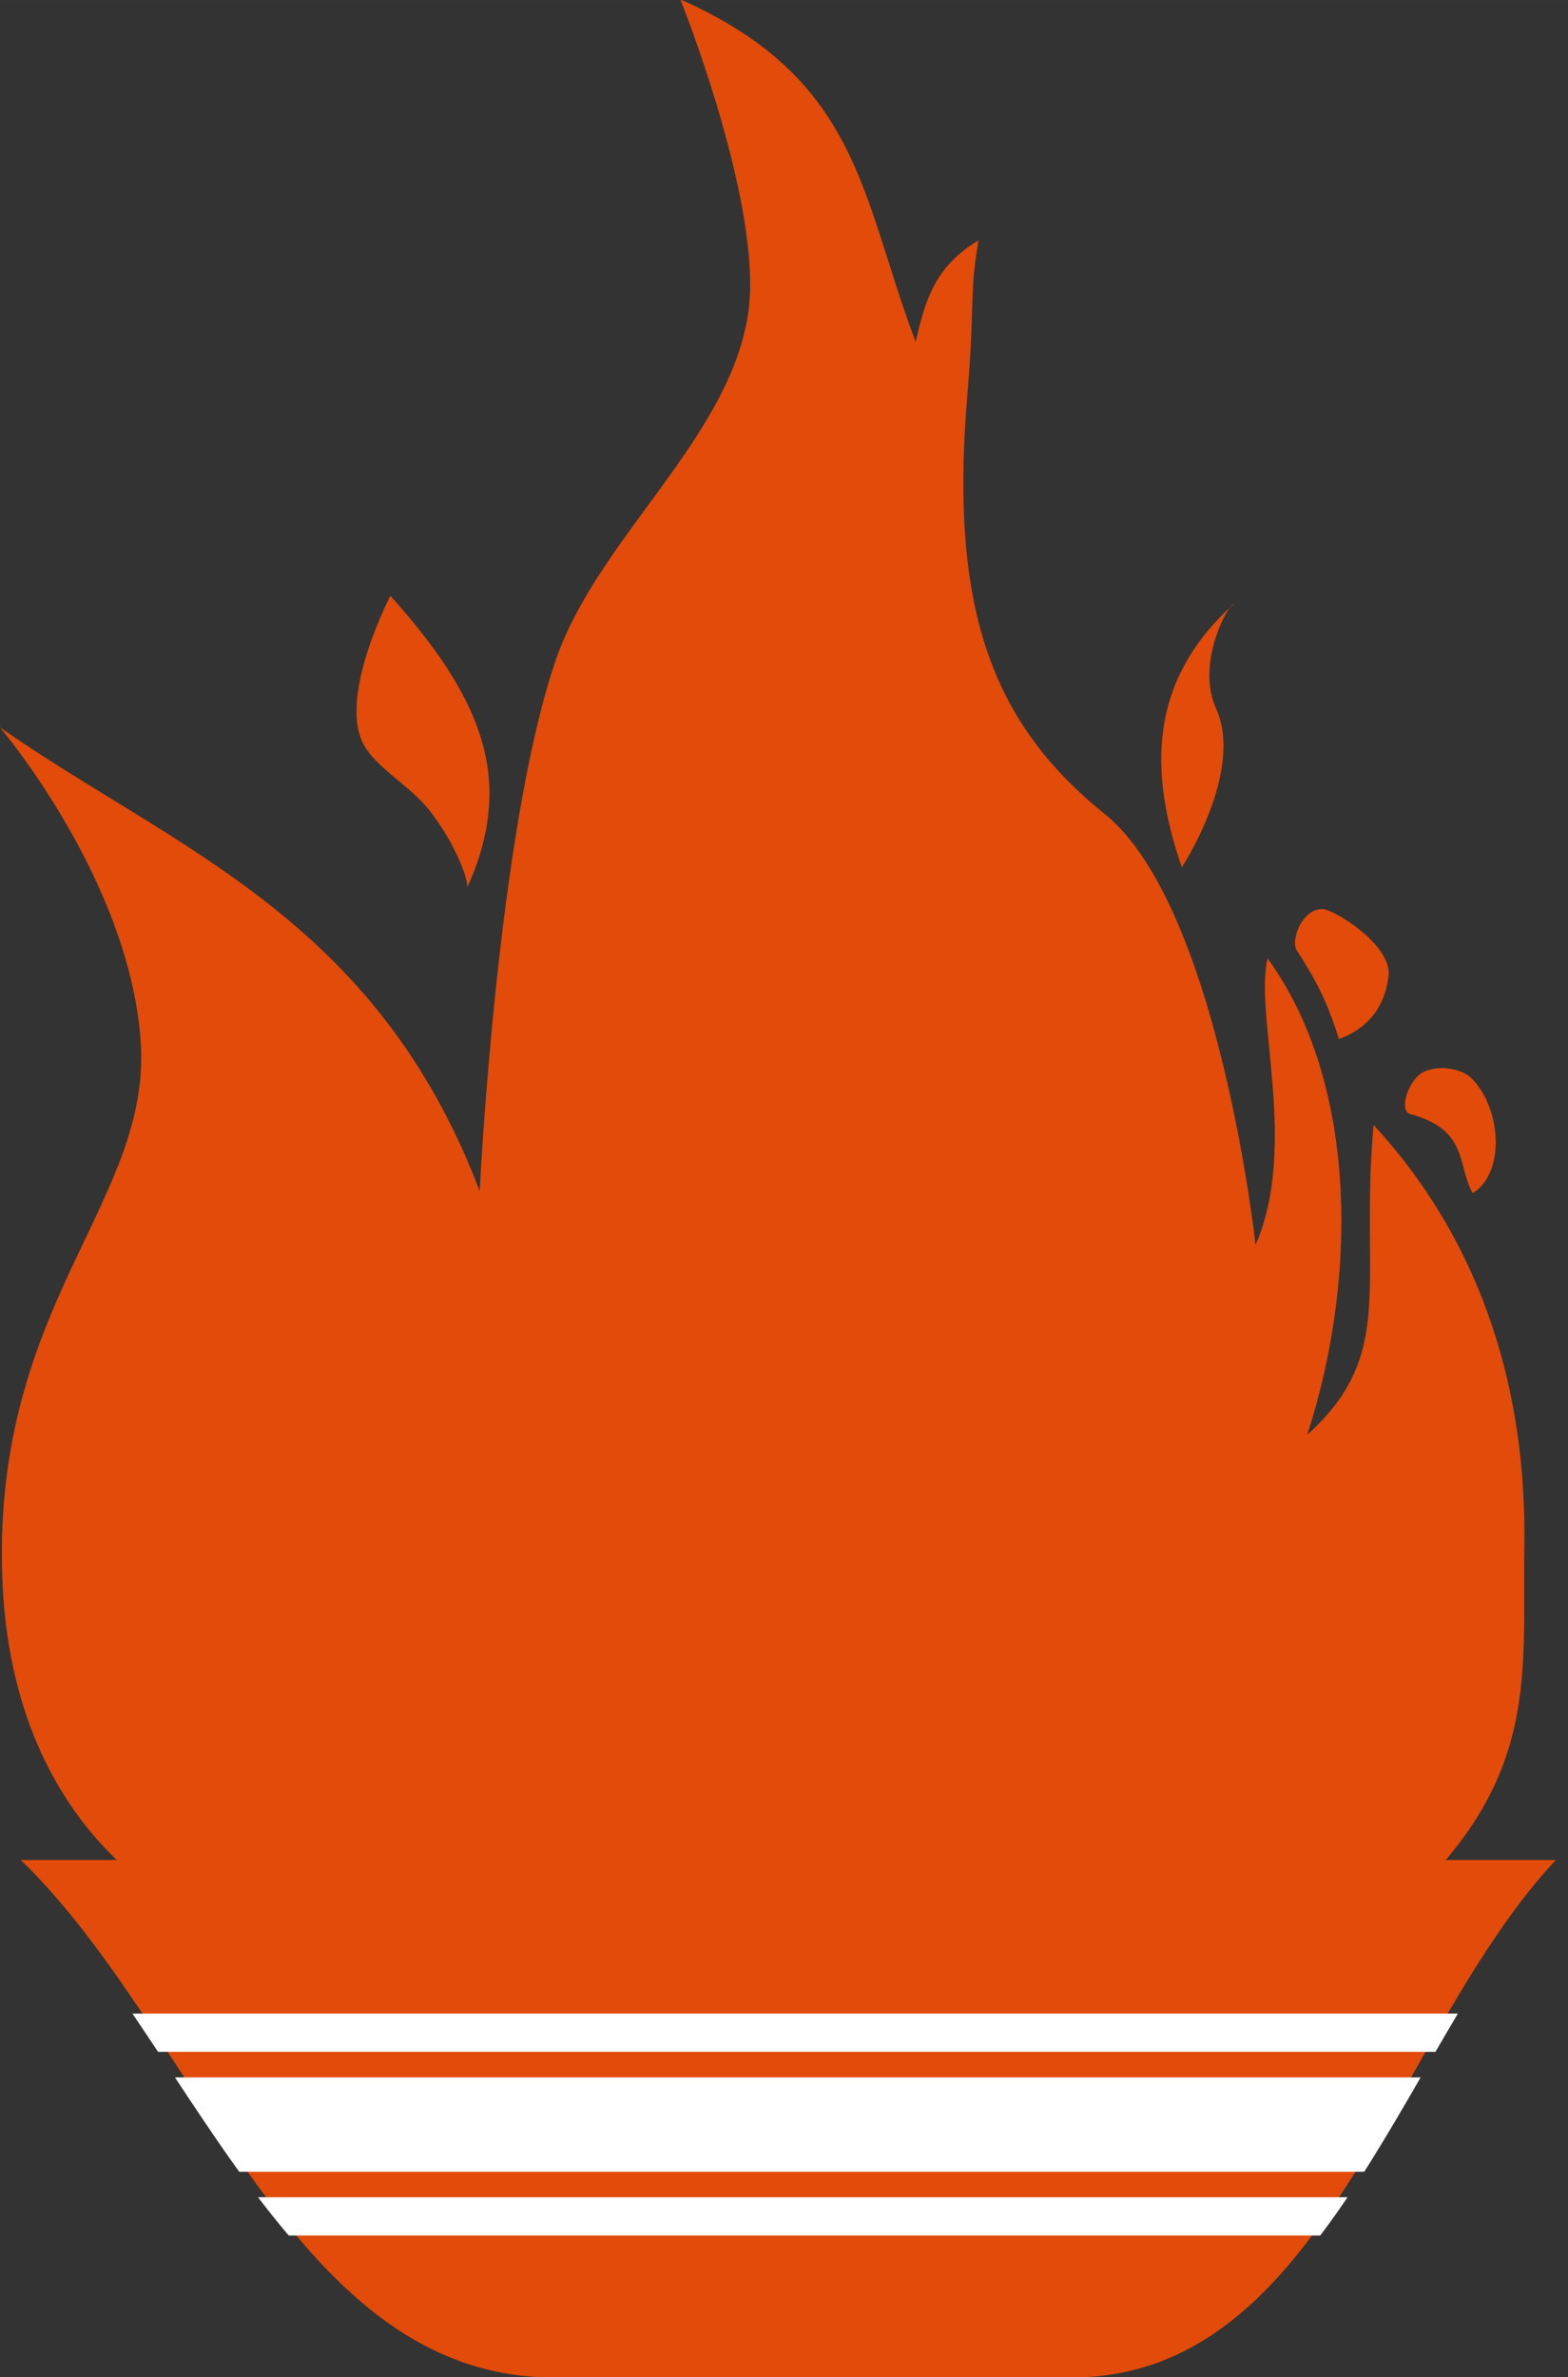
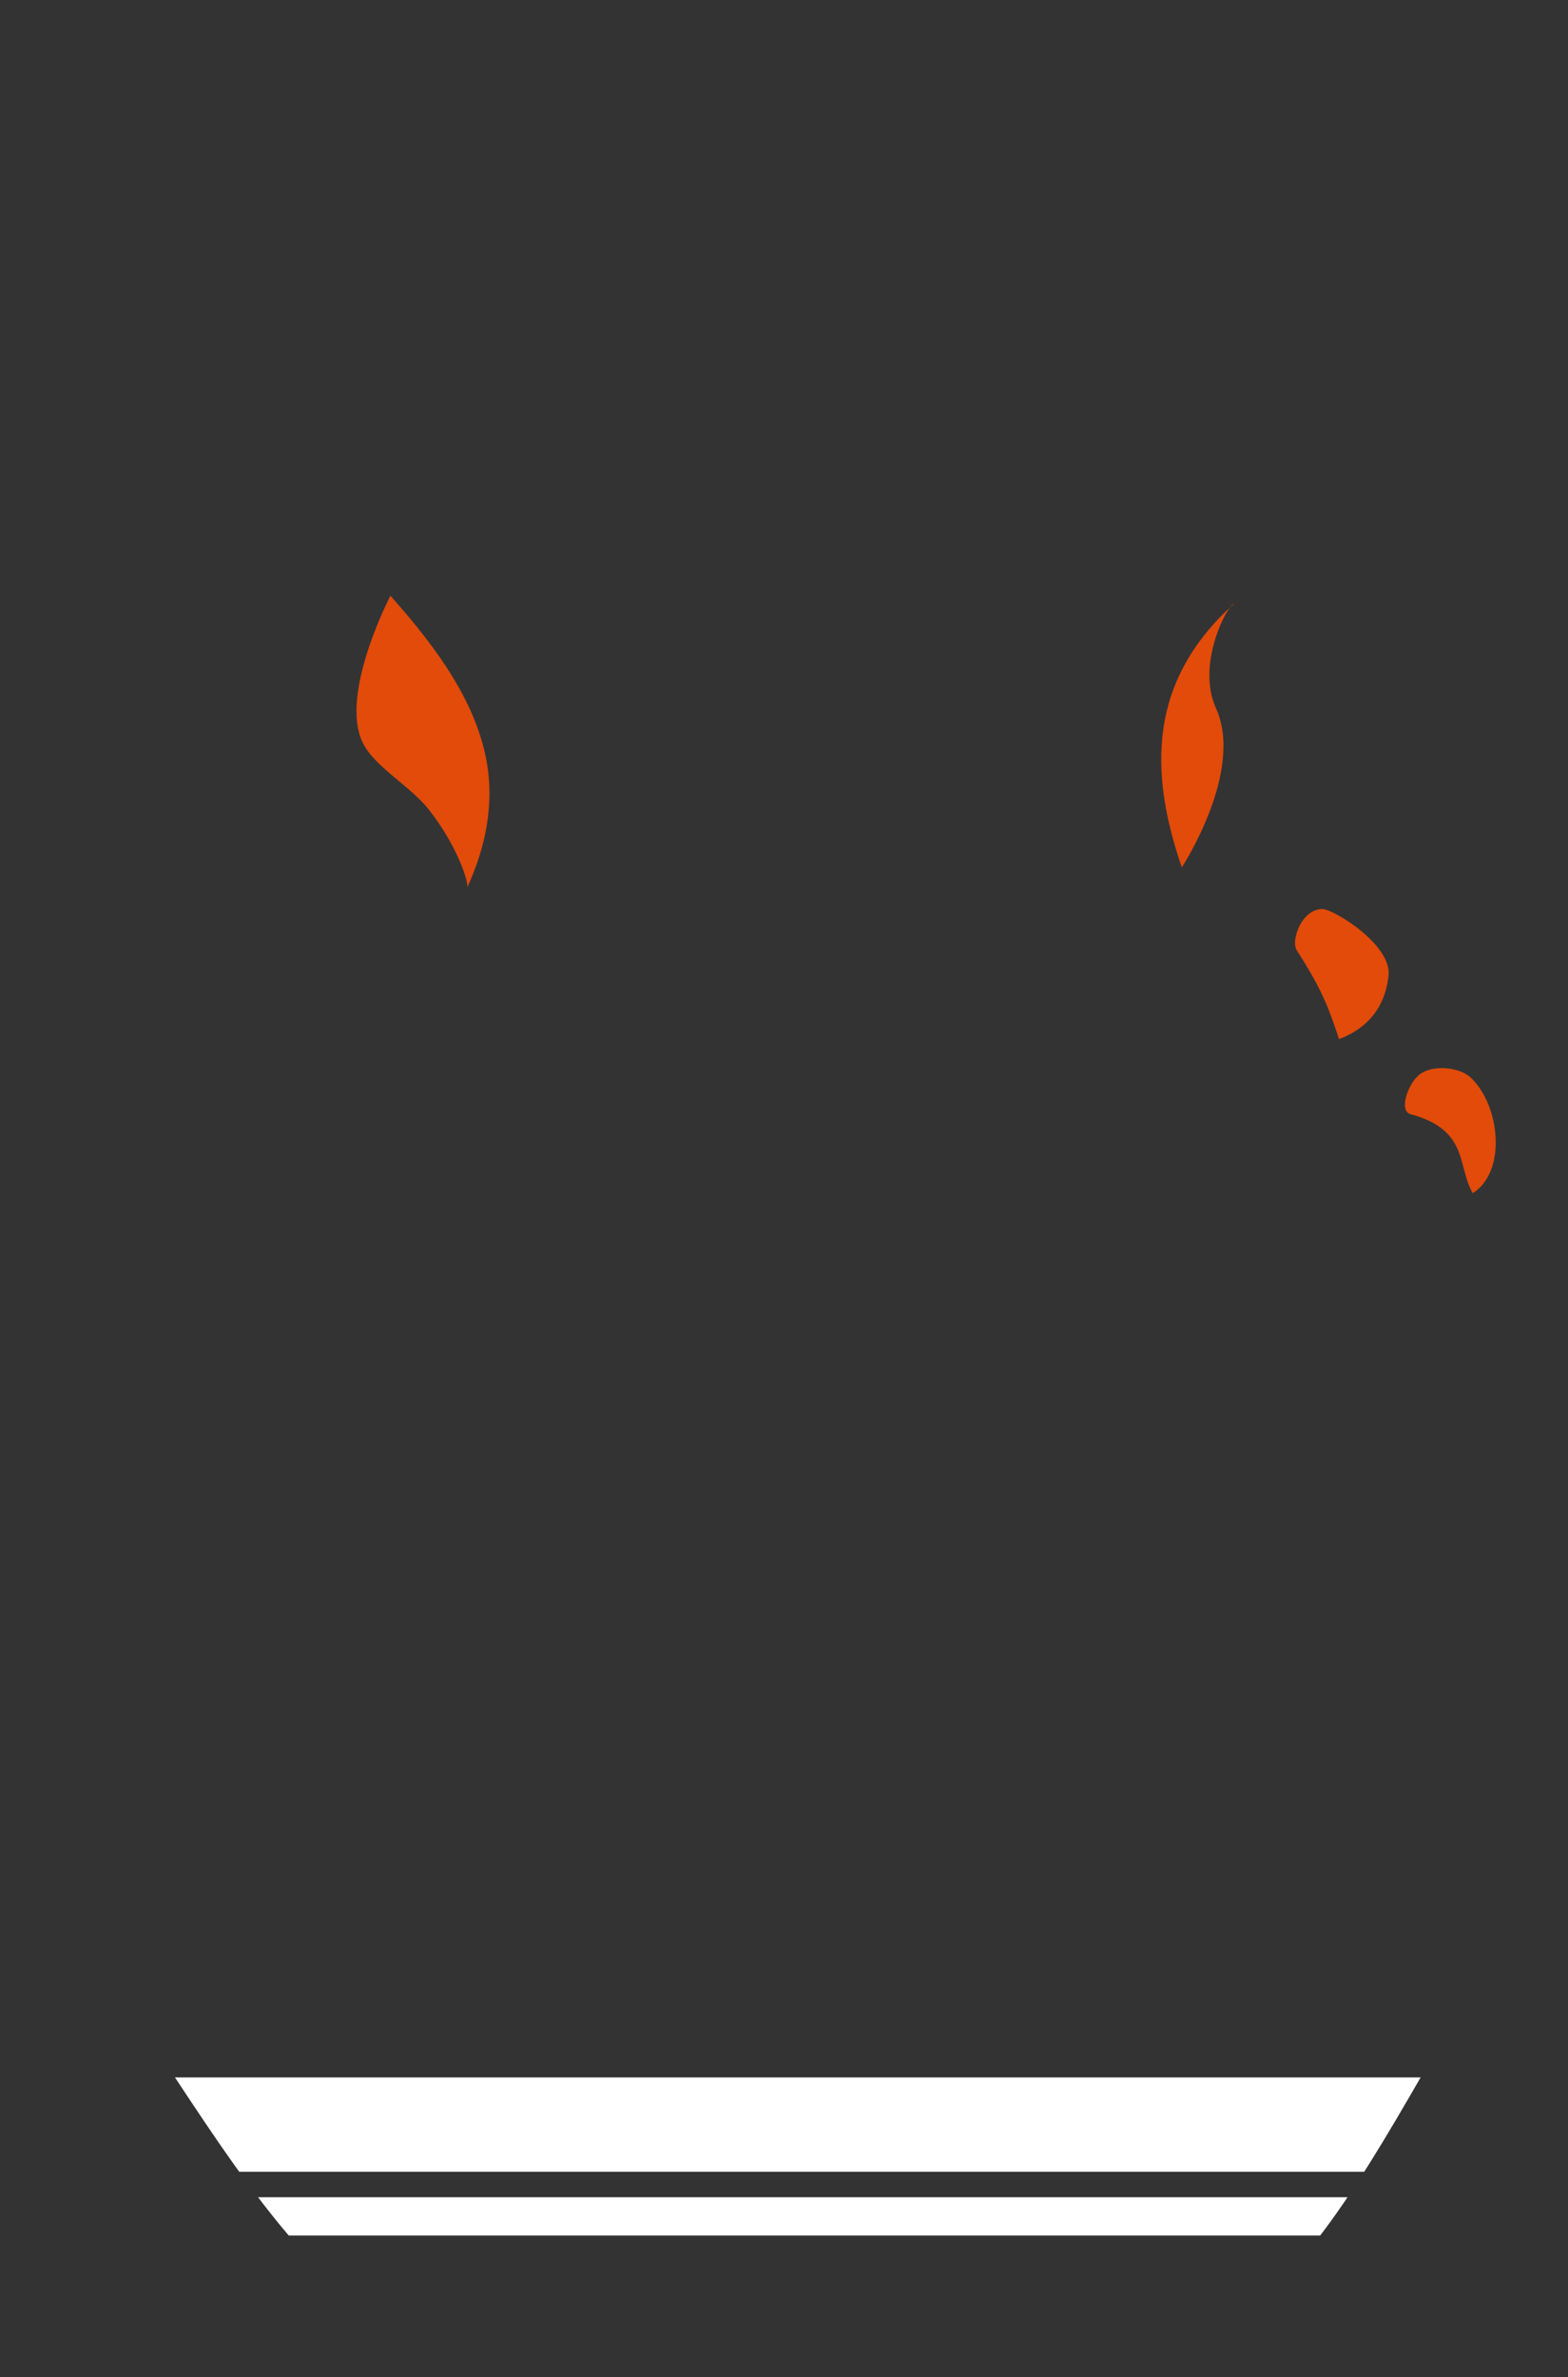
<svg xmlns="http://www.w3.org/2000/svg" xmlns:ns1="http://www.inkscape.org/namespaces/inkscape" xmlns:ns2="http://sodipodi.sourceforge.net/DTD/sodipodi-0.dtd" width="255.641" height="387.564" viewBox="-50 -30 25.564 38.756" id="svg5903" version="1.1" ns1:version="1.2.1 (9c6d41e410, 2022-07-14)" ns2:docname="Drapeau_du_Parti_de_l'Unité_nationale.svg" ns1:export-filename="NationalUnity.svg" ns1:export-xdpi="72" ns1:export-ydpi="72">
  <rect x="-50" y="-30" width="25.564" height="38.756" fill="#333333" stroke="none" />
  <defs id="defs5913">
    <clipPath id="clipPath6584">
      <path style="opacity:1;fill:#e24b09;fill-opacity:1;stroke:none;stroke-width:3;stroke-miterlimit:4;stroke-dasharray:none;stroke-opacity:1" d="M -10.572,7.846 H 10.572 C 8.348,11.024 7.387,17.38 3.901,17.38 H -3.188 C -6.83,17.425 -8.111,11.024 -10.572,7.846 Z" id="path6586" ns1:connector-curvature="0" ns2:nodetypes="ccccc" />
    </clipPath>
  </defs>
  <g id="g6588" transform="matrix(1,0,0,0.885,-37.148,-6.618)">
-     <path ns2:nodetypes="ccccc" ns1:connector-curvature="0" id="rect6468" d="M -12.513,7.846 H 12.513 C 9.882,11.024 8.744,17.38 4.618,17.38 H -3.774 c -4.311,0.045 -5.826,-6.356 -8.74,-9.534 z" style="opacity:1;fill:#e24b09;fill-opacity:1;stroke:none;stroke-width:3;stroke-miterlimit:4;stroke-dasharray:none;stroke-opacity:1" />
    <g clip-path="url(#clipPath6584)" transform="scale(1.202,1)" id="g6503">
      <rect style="opacity:1;fill:#ffffff;fill-opacity:1;stroke:none;stroke-width:3;stroke-miterlimit:4;stroke-dasharray:none;stroke-opacity:1" id="rect6471" width="24.332" height="1.738" x="-12.166" y="11.851" />
-       <rect style="opacity:1;fill:#ffffff;fill-opacity:1;stroke:none;stroke-width:3;stroke-miterlimit:4;stroke-dasharray:none;stroke-opacity:1" id="rect6471-4" width="24.332" height="0.705" x="-12.166" y="10.675" />
      <rect style="opacity:1;fill:#ffffff;fill-opacity:1;stroke:none;stroke-width:3;stroke-miterlimit:4;stroke-dasharray:none;stroke-opacity:1" id="rect6471-4-5" width="24.332" height="0.705" x="-12.166" y="14.059" />
    </g>
  </g>
  <g id="g6644" style="fill:#e24b09;fill-opacity:1" transform="matrix(1,0,0,0.885,-37.148,-6.618)">
-     <path ns2:nodetypes="czzccaacccszccccacc" ns1:connector-curvature="0" id="path6595" d="m -9.528,8.929 c 0,0 -3.147,-1.293 -3.288,-6.332 -0.141,-5.039 2.456,-6.892 2.256,-9.867 -0.2,-2.975 -2.293,-5.75 -2.293,-5.75 2.855,2.249 6.124,3.497 7.822,8.542 0,0 0.282,-6.605 1.235,-9.766 0.677,-2.246 2.82,-4.07 3.139,-6.381 0.269,-1.949 -1.103,-5.807 -1.103,-5.807 2.938,1.47 2.944,3.647 3.836,6.308 0.145,-0.682 0.277,-1.368 1.026,-1.868 -0.153,0.986 -0.057,1.167 -0.181,2.821 -0.294,3.903 0.367,6.043 2.232,7.74 1.865,1.697 2.465,7.945 2.465,7.945 0.703,-1.823 -0.025,-4.237 0.196,-5.278 1.461,2.272 1.483,5.863 0.647,8.776 1.468,-1.499 0.849,-2.772 1.081,-5.708 1.826,2.239 2.495,5.003 2.458,7.745 -0.034,2.535 0.309,4.542 -2.464,7.077 z" style="fill:#e24b09;fill-opacity:1;fill-rule:evenodd;stroke:none;stroke-width:0.4;stroke-linecap:butt;stroke-linejoin:miter;stroke-opacity:1" />
    <path ns2:nodetypes="cscssc" ns1:connector-curvature="0" id="path6597" d="m -6.487,-15.445 c 0.799,1.011 1.415,2.008 1.576,3.099 0.107,0.724 -0.007,1.508 -0.331,2.293 0.06,-0.037 -0.14,-0.765 -0.612,-1.443 -0.317,-0.456 -0.892,-0.793 -1.085,-1.244 -0.384,-0.893 0.452,-2.705 0.452,-2.705 z" style="fill:#e24b09;fill-opacity:1;fill-rule:evenodd;stroke:none;stroke-width:0.1px;stroke-linecap:butt;stroke-linejoin:miter;stroke-opacity:1" />
    <path ns2:nodetypes="ccsc" ns1:connector-curvature="0" id="path6597-2" d="m 6.415,-10.442 c -0.539,-1.777 -0.541,-3.437 0.85,-4.855 -0.108,0.023 -0.618,1.116 -0.293,1.922 0.47,1.167 -0.556,2.933 -0.556,2.933 z" style="fill:#e24b09;fill-opacity:1;fill-rule:evenodd;stroke:none;stroke-width:0.1px;stroke-linecap:butt;stroke-linejoin:miter;stroke-opacity:1" />
    <path ns2:nodetypes="sscss" ns1:connector-curvature="0" id="path6597-1" d="m 8.715,-9.673 c 0.175,0.006 1.131,0.656 1.071,1.234 -0.038,0.365 -0.185,0.896 -0.807,1.162 C 8.818,-7.824 8.715,-8.169 8.291,-8.911 8.186,-9.094 8.373,-9.684 8.715,-9.673 Z" style="fill:#e24b09;fill-opacity:1;fill-rule:evenodd;stroke:none;stroke-width:0.1px;stroke-linecap:butt;stroke-linejoin:miter;stroke-opacity:1" />
    <path ns2:nodetypes="aacsa" ns1:connector-curvature="0" id="path6597-1-7" d="m 10.319,-6.648 c 0.224,-0.159 0.635,-0.112 0.819,0.092 0.473,0.524 0.573,1.727 0.02,2.118 -0.257,-0.516 -0.064,-1.167 -1.013,-1.456 -0.202,-0.061 -0.036,-0.604 0.175,-0.753 z" style="fill:#e24b09;fill-opacity:1;fill-rule:evenodd;stroke:none;stroke-width:0.1px;stroke-linecap:butt;stroke-linejoin:miter;stroke-opacity:1" />
  </g>
</svg>